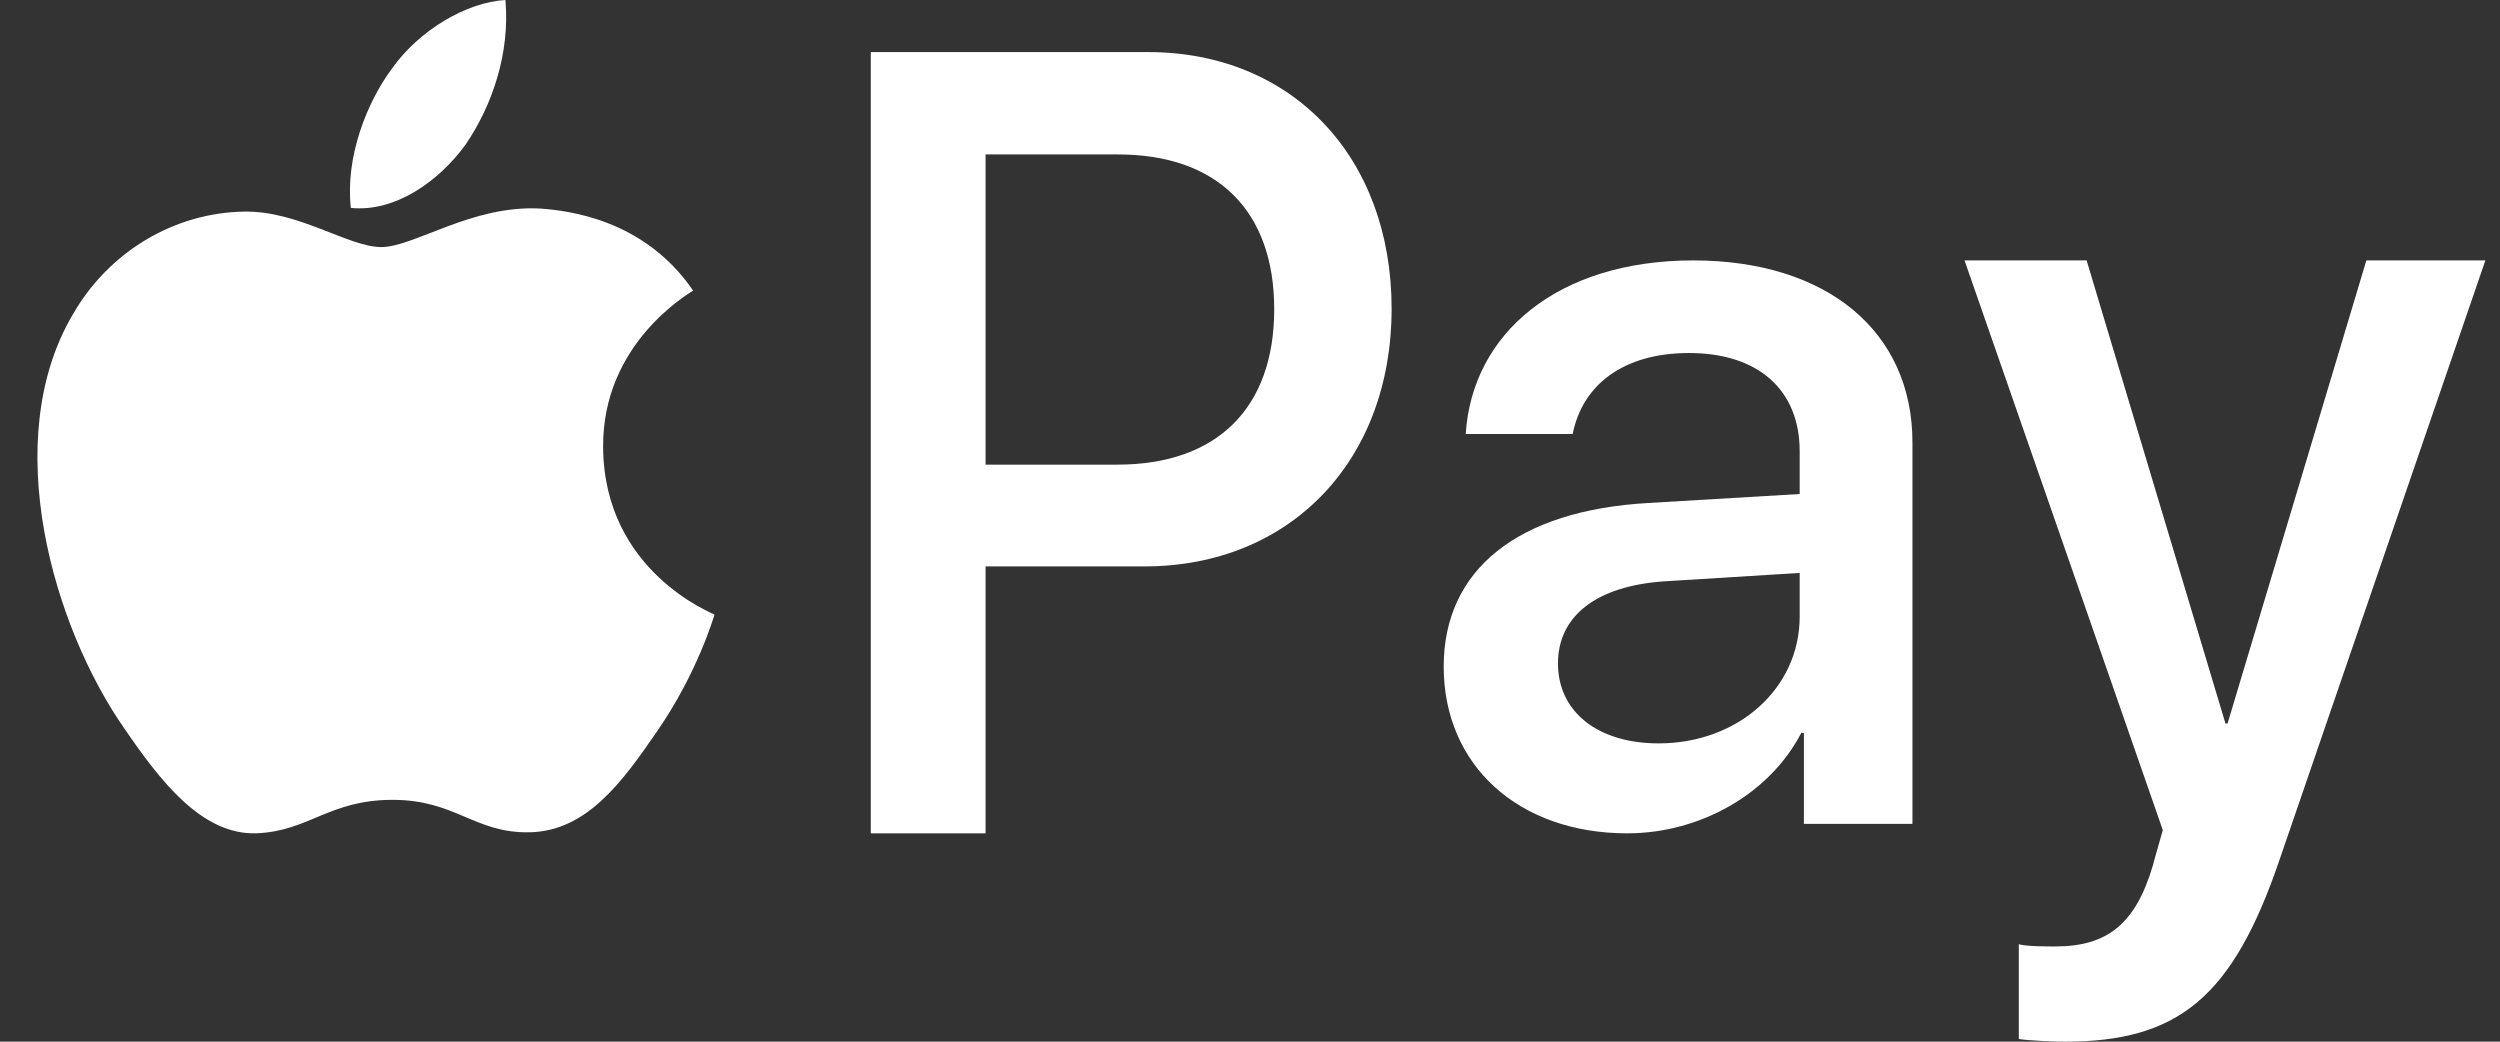
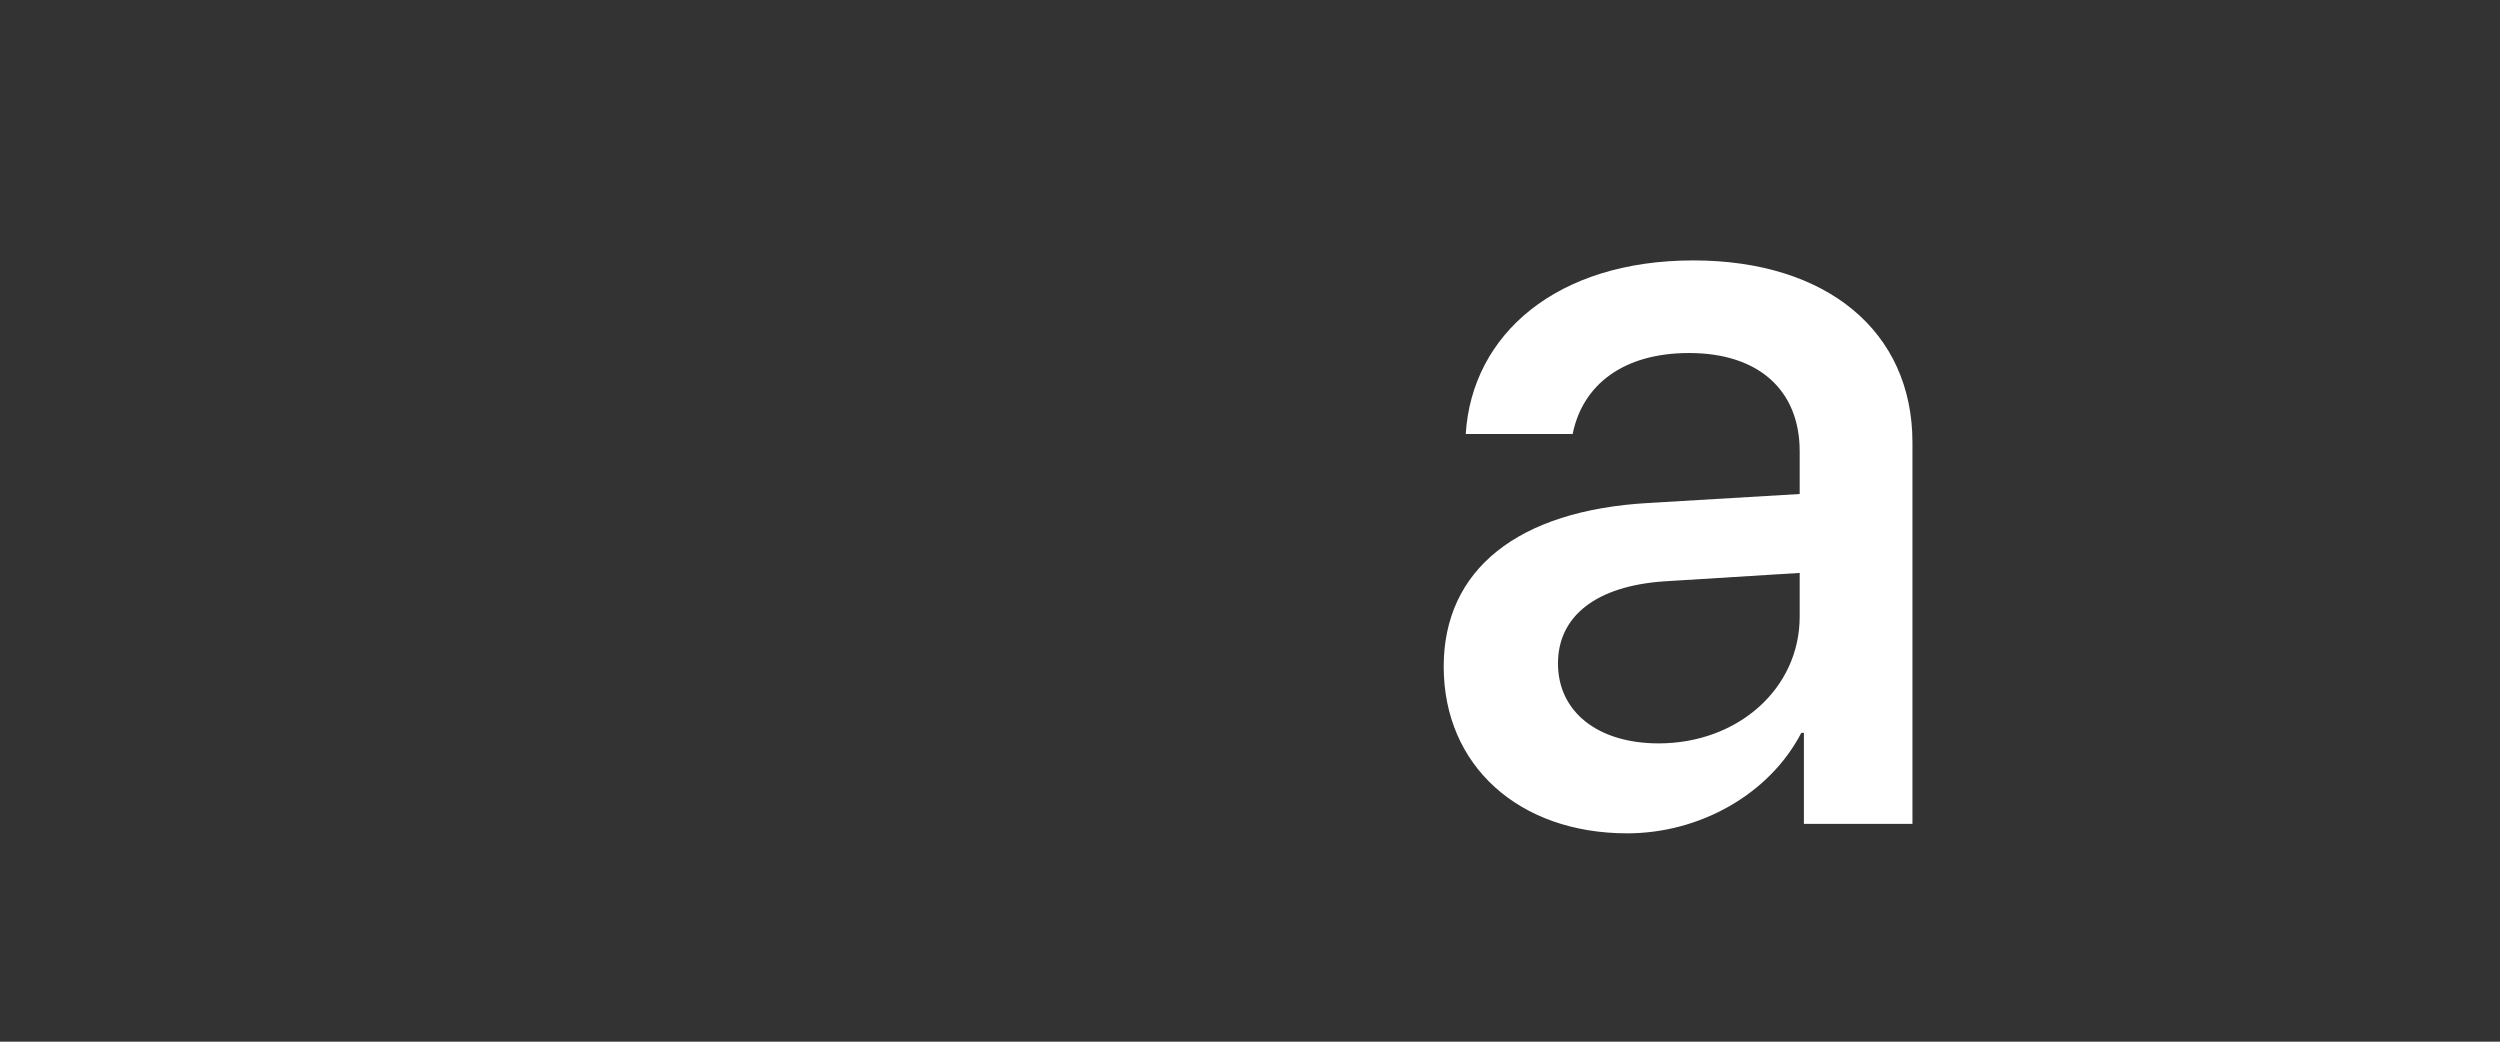
<svg xmlns="http://www.w3.org/2000/svg" width="48" height="20" viewBox="0 0 48 20" fill="none">
  <rect x="0" y="0" width="48" height="20" fill="#333333" stroke="none" />
-   <path d="M8.94 2.775C9.449 2.028 9.795 1.025 9.704 0C8.958 0.043 8.047 0.577 7.52 1.324C7.046 1.965 6.627 3.01 6.736 3.992C7.574 4.077 8.411 3.501 8.94 2.775Z" fill="white" />
-   <path d="M10.382 4.005C9.067 3.928 7.949 4.744 7.321 4.744C6.692 4.744 5.73 4.044 4.69 4.063C3.336 4.083 2.08 4.841 1.393 6.046C-0.021 8.457 1.02 12.033 2.394 13.996C3.061 14.968 3.866 16.037 4.926 15.999C5.927 15.96 6.319 15.357 7.536 15.357C8.753 15.357 9.106 15.999 10.166 15.98C11.265 15.96 11.953 15.008 12.62 14.035C13.386 12.928 13.699 11.859 13.719 11.8C13.699 11.78 11.599 10.983 11.58 8.592C11.56 6.59 13.228 5.638 13.307 5.579C12.365 4.2 10.893 4.044 10.382 4.005Z" fill="white" />
-   <path d="M22.044 1C24.8 1 26.719 3.006 26.719 5.927C26.719 8.859 24.76 10.875 21.975 10.875H18.923V16H16.719V1H22.044V1ZM18.923 8.921H21.453C23.372 8.921 24.465 7.83 24.465 5.938C24.465 4.046 23.372 2.965 21.463 2.965H18.923V8.921Z" fill="white" />
  <path d="M27.719 12.798C27.719 10.939 29.138 9.798 31.655 9.657L34.554 9.485V8.667C34.554 7.485 33.759 6.778 32.43 6.778C31.172 6.778 30.386 7.384 30.195 8.333H28.142C28.262 6.414 29.893 5 32.511 5C35.078 5 36.719 6.364 36.719 8.495V15.818H34.635V14.071H34.585C33.971 15.253 32.632 16 31.242 16C29.169 16 27.719 14.707 27.719 12.798ZM34.554 11.838V11L31.947 11.162C30.648 11.253 29.913 11.828 29.913 12.738C29.913 13.667 30.678 14.273 31.846 14.273C33.366 14.273 34.554 13.222 34.554 11.838Z" fill="white" />
-   <path d="M38.761 19.948V18.13C38.921 18.172 39.282 18.172 39.462 18.172C40.464 18.172 41.005 17.735 41.336 16.614C41.336 16.593 41.526 15.949 41.526 15.938L37.719 5H40.063L42.729 13.892H42.769L45.434 5H47.719L43.77 16.499C42.869 19.148 41.827 20 39.643 20C39.462 20 38.921 19.979 38.761 19.948Z" fill="white" />
</svg>